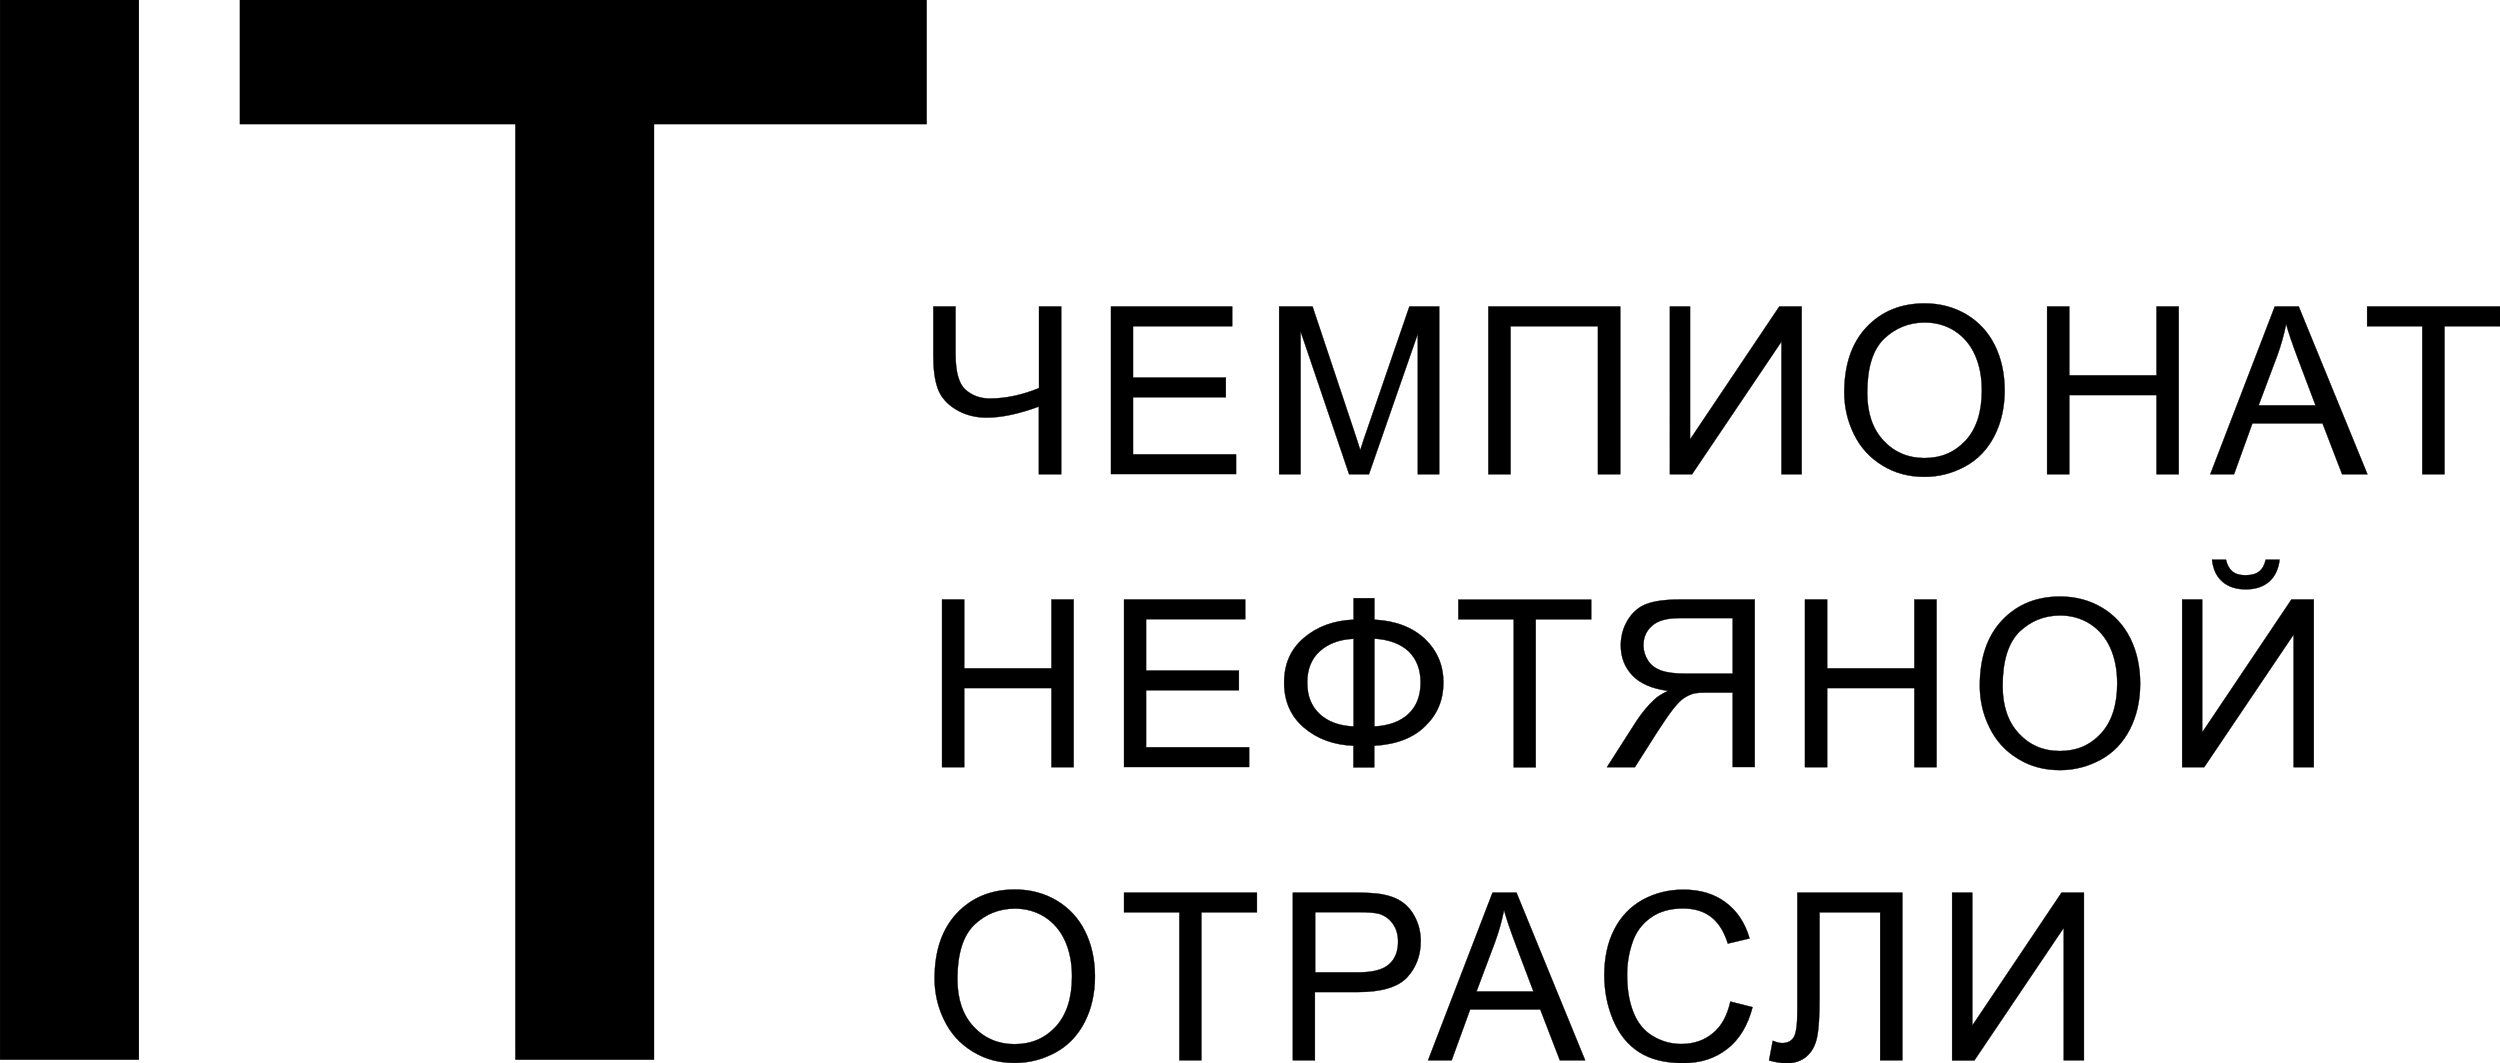
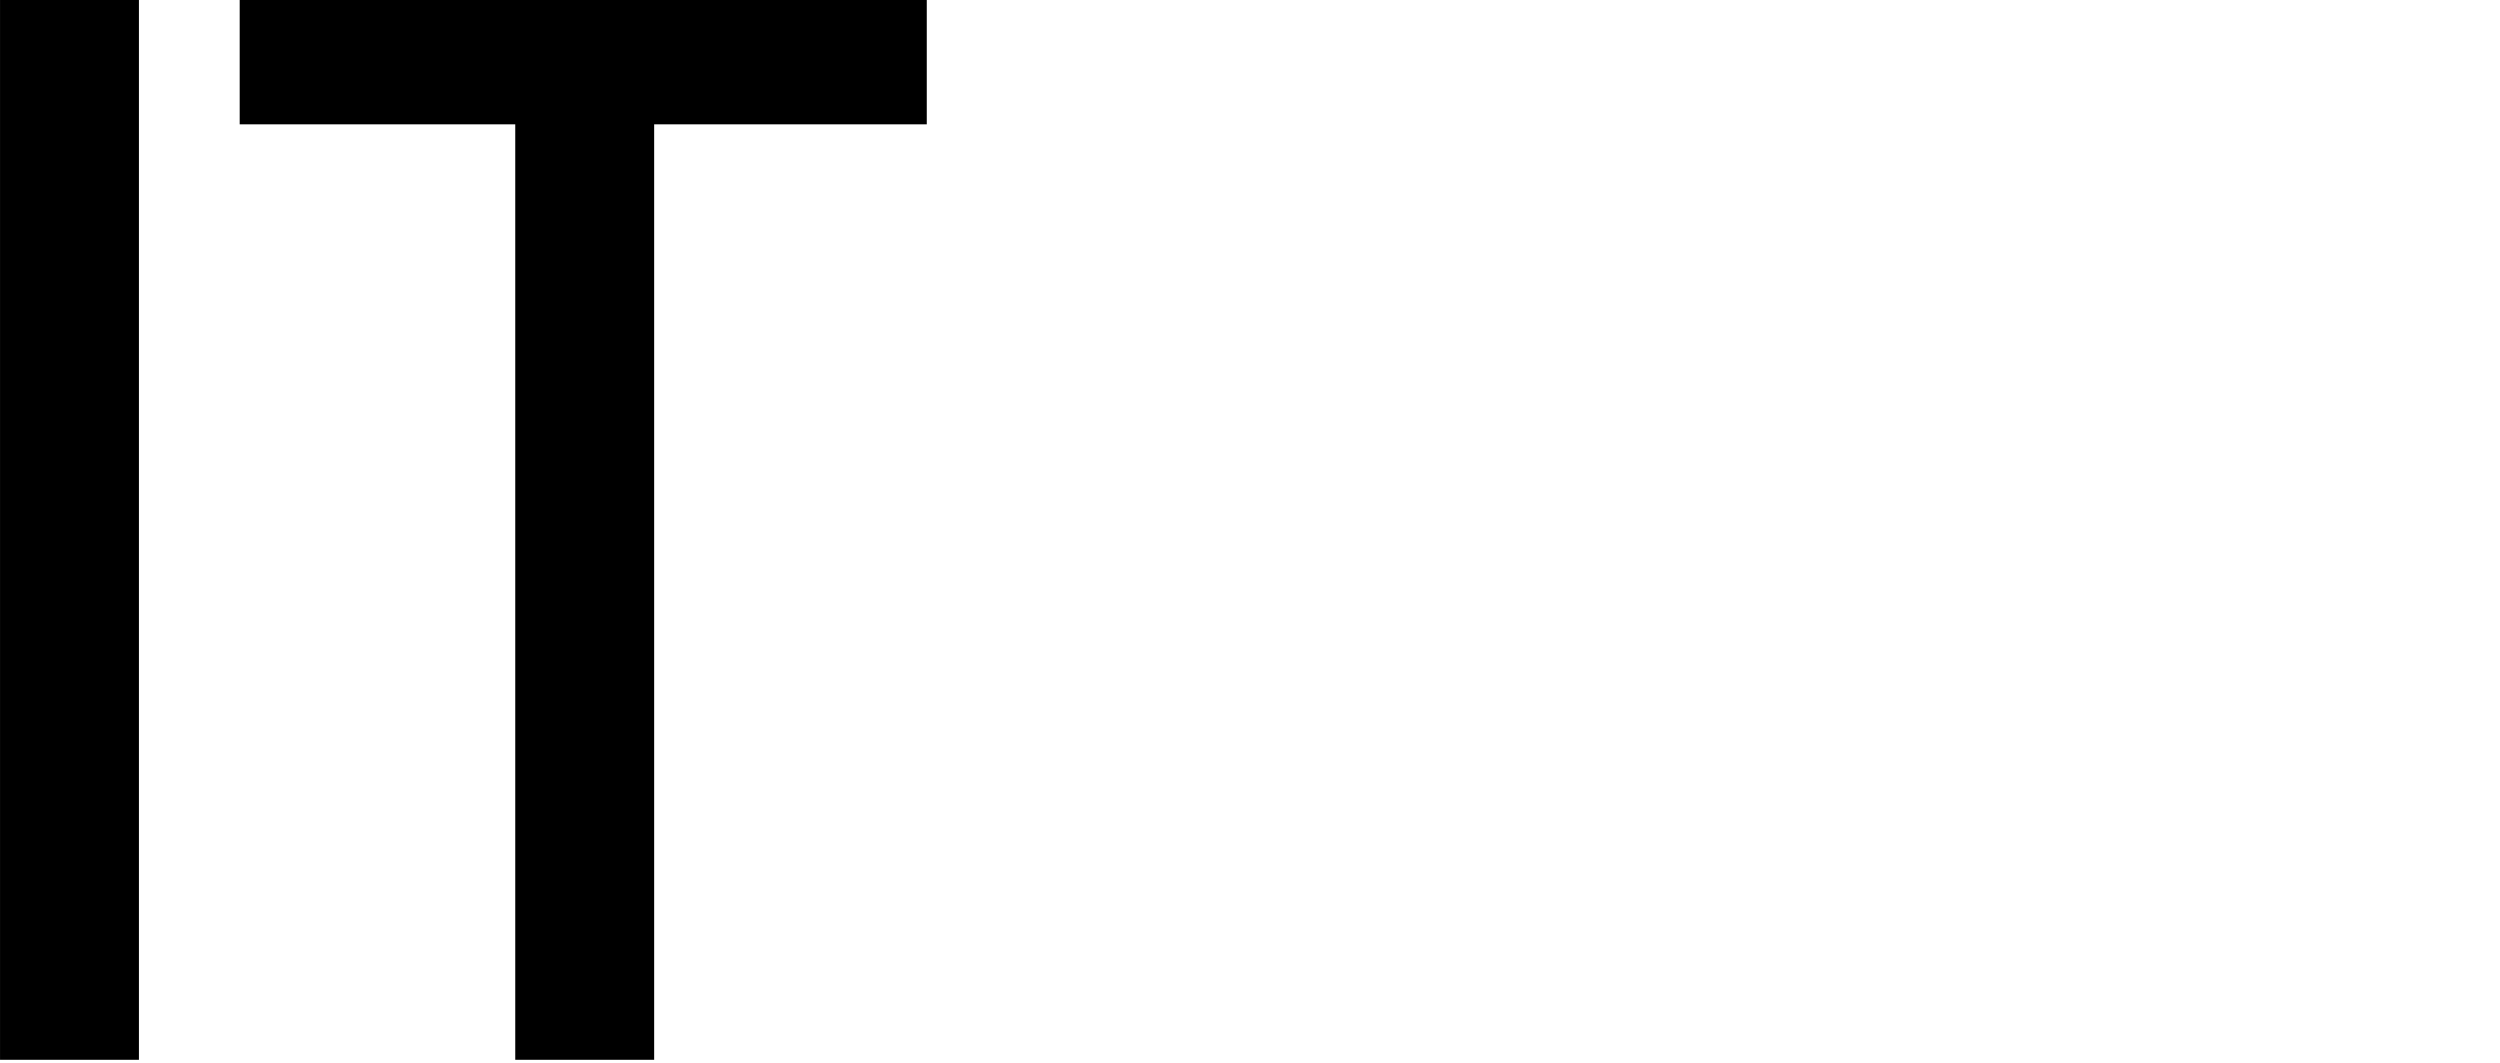
<svg xmlns="http://www.w3.org/2000/svg" id="Слой_1" x="0px" y="0px" viewBox="0 0 1608.5 684.1" style="enable-background:new 0 0 1608.5 684.1;" xml:space="preserve">
  <style type="text/css"> .st0{stroke:#000000;stroke-width:0.216;stroke-miterlimit:22.926;} .st1{stroke:#000000;stroke-width:3.969;stroke-miterlimit:22.926;} </style>
  <g>
-     <path class="st0" d="M682.7,305.1h-14.3v-43.5c-12.8,4.7-24,7.1-33.6,7.1c-7.5,0-14.1-1.8-19.9-5.3c-5.7-3.5-9.6-8-11.5-13.3 c-2-5.4-2.9-12.5-2.9-21.2v-31.7h14.3v30.4c0,11.8,2.2,19.5,6.5,23.2c4.3,3.7,9.4,5.6,15.5,5.6c10.1,0,20.7-2.2,31.7-6.7v-52.5 h14.3V305.1L682.7,305.1z M714.8,305.1V197.2h78v12.7h-63.8v33h59.7v12.7h-59.7v36.7h66.3v12.7H714.8L714.8,305.1z M823,305.1 V197.2h21.5l25.5,76.4c2.4,7.1,4.1,12.4,5.2,16c1.2-3.9,3.1-9.7,5.8-17.3l25.8-75.1H926v107.9h-13.8v-90.3l-31.4,90.3H868 l-31.2-91.9v91.9H823L823,305.1z M957.6,197.2h84.9v107.9h-14.4v-95.2h-56.2v95.2h-14.3V197.2L957.6,197.2z M1074.5,197.2h12.9 v85.5l57.4-85.5h14.4v107.9h-13v-85.3l-57.5,85.3h-14.3V197.2L1074.5,197.2z M1186.6,252.5c0-17.9,4.8-31.9,14.4-42.1 c9.6-10.1,22-15.2,37.3-15.2c10,0,18.9,2.4,26.9,7.1c8,4.8,14.1,11.4,18.3,19.9c4.2,8.5,6.3,18.2,6.3,28.9c0,11-2.2,20.8-6.6,29.4 c-4.4,8.6-10.7,15.2-18.8,19.6c-8.1,4.4-16.8,6.7-26.2,6.7c-10.2,0-19.2-2.4-27.2-7.4c-8-4.9-14.1-11.6-18.2-20.1 C1188.7,271,1186.6,262,1186.6,252.5L1186.6,252.5z M1201.4,252.8c0,13,3.5,23.2,10.5,30.7c7,7.5,15.8,11.2,26.3,11.2 c10.8,0,19.6-3.8,26.5-11.3s10.4-18.3,10.4-32.2c0-8.8-1.5-16.4-4.5-23c-3-6.6-7.3-11.6-13-15.3c-5.7-3.6-12.1-5.4-19.2-5.4 c-10.1,0-18.8,3.5-26.1,10.4C1205,224.9,1201.4,236.5,1201.4,252.8L1201.4,252.8z M1317.1,305.1V197.2h14.3v44.3h56.1v-44.3h14.3 v107.9h-14.3v-50.9h-56.1v50.9H1317.1L1317.1,305.1z M1422.1,305.1l41.5-107.9h15.4l44.2,107.9h-16.3l-12.6-32.7h-45.1l-11.8,32.7 H1422.1L1422.1,305.1z M1453.2,260.8h36.6l-11.3-29.9c-3.4-9.1-6-16.5-7.6-22.4c-1.4,6.9-3.3,13.8-5.8,20.6L1453.2,260.8 L1453.2,260.8z M1558.5,305.1v-95.2H1523v-12.7h85.5v12.7h-35.7v95.2H1558.5L1558.5,305.1z M606.1,493.7V385.7h14.3v44.3h56.1 v-44.3h14.3v107.9h-14.3v-50.9h-56.1v50.9H606.1L606.1,493.7z M723.2,493.7V385.7h78v12.7h-63.8v33h59.7v12.7h-59.7v36.7h66.3v12.7 H723.2L723.2,493.7z M870.9,398.7v-13.8h13.4v13.8c13.7,0.7,24.6,4.9,32.5,12.4c7.9,7.5,11.9,16.9,11.9,28.1 c0,11-3.8,20.3-11.6,27.9c-7.7,7.7-18.7,11.9-32.9,12.7v13.9h-13.4v-13.9c-12.8-0.5-23.4-4.4-31.9-11.7 c-8.5-7.3-12.7-16.9-12.7-28.9c0-12,4.2-21.6,12.7-28.8C847.5,403.1,858.1,399.2,870.9,398.7L870.9,398.7z M884.3,410.9v56.5 c9.2-0.5,16.5-3.1,21.8-8c5.3-4.9,7.9-11.7,7.9-20.3c0-8.4-2.6-15.1-7.8-20.1C901,414.2,893.7,411.5,884.3,410.9L884.3,410.9z M870.9,411c-8.9,0.4-16.1,3-21.6,7.9c-5.5,4.9-8.2,11.6-8.2,20.3c0,8.6,2.7,15.3,8.1,20.3c5.4,4.9,12.6,7.5,21.7,7.9V411 L870.9,411z M973.9,493.7v-95.2h-35.6v-12.7h85.5v12.7h-35.7v95.2H973.9L973.9,493.7z M1129,493.7V385.7h-47.8 c-9.6,0-16.9,1-21.9,2.9c-5,1.9-9,5.4-12,10.3c-3,4.9-4.5,10.4-4.5,16.3c0,7.7,2.5,14.1,7.4,19.3c5,5.3,12.6,8.6,23,10 c-3.8,1.8-6.7,3.6-8.6,5.4c-4.2,3.8-8.1,8.6-11.9,14.3l-18.8,29.4h18l14.3-22.5c4.2-6.5,7.6-11.4,10.3-14.9 c2.7-3.4,5.1-5.9,7.2-7.2c2.1-1.4,4.3-2.3,6.5-2.9c1.6-0.3,4.3-0.5,8-0.5h16.6v47.9H1129L1129,493.7z M1114.7,433.4H1084 c-6.5,0-11.6-0.7-15.3-2c-3.7-1.4-6.5-3.5-8.4-6.5c-1.9-3-2.9-6.2-2.9-9.7c0-5.1,1.8-9.3,5.6-12.6c3.7-3.3,9.5-4.9,17.6-4.9h34.2 V433.4L1114.7,433.4z M1161.3,493.7V385.7h14.3v44.3h56.1v-44.3h14.3v107.9h-14.3v-50.9h-56.1v50.9H1161.3L1161.3,493.7z M1273.8,441.1c0-17.9,4.8-31.9,14.4-42.1c9.6-10.1,22-15.2,37.3-15.2c10,0,18.9,2.4,26.9,7.1c8,4.8,14.1,11.4,18.3,19.9 c4.2,8.5,6.3,18.2,6.3,29c0,11-2.2,20.8-6.6,29.4c-4.4,8.6-10.7,15.2-18.8,19.6c-8.1,4.4-16.8,6.7-26.2,6.7 c-10.2,0-19.2-2.4-27.2-7.4c-8-4.9-14.1-11.6-18.2-20.1C1275.8,459.6,1273.8,450.6,1273.8,441.1L1273.8,441.1z M1288.5,441.3 c0,13,3.5,23.2,10.5,30.7c7,7.5,15.8,11.2,26.3,11.2c10.8,0,19.6-3.8,26.5-11.3c6.9-7.6,10.4-18.3,10.4-32.2c0-8.8-1.5-16.4-4.5-23 c-3-6.6-7.3-11.6-13-15.3c-5.7-3.6-12.1-5.4-19.2-5.4c-10.1,0-18.8,3.5-26.1,10.4C1292.2,413.5,1288.5,425.1,1288.5,441.3 L1288.5,441.3z M1404,385.7h12.9v85.5l57.4-85.5h14.4v107.9h-13v-85.3l-57.5,85.3H1404V385.7L1404,385.7z M1457.7,360.1h9 c-0.7,6.1-3,10.9-6.7,14.1c-3.7,3.3-8.7,5-15,5c-6.3,0-11.3-1.6-15.1-4.9c-3.8-3.3-6-8-6.7-14.2h9c0.7,3.3,2.1,5.8,4.1,7.5 c2,1.7,4.8,2.5,8.2,2.5c4,0,7-0.8,9-2.4C1455.6,366,1457,363.5,1457.7,360.1L1457.7,360.1z M601.3,629.6c0-17.9,4.8-31.9,14.4-42.1 c9.6-10.1,22-15.2,37.3-15.2c10,0,18.9,2.4,26.9,7.1c8,4.8,14.1,11.4,18.3,19.9c4.2,8.5,6.3,18.2,6.3,28.9c0,11-2.2,20.8-6.6,29.4 c-4.4,8.6-10.7,15.2-18.8,19.6c-8.1,4.4-16.8,6.7-26.2,6.7c-10.2,0-19.2-2.4-27.2-7.4c-8-4.9-14.1-11.6-18.2-20.1 C603.4,648.1,601.3,639.1,601.3,629.6L601.3,629.6z M616,629.9c0,13,3.5,23.2,10.5,30.7c7,7.5,15.8,11.2,26.3,11.2 c10.8,0,19.6-3.8,26.5-11.3c6.9-7.6,10.4-18.3,10.4-32.2c0-8.8-1.5-16.4-4.5-23c-3-6.6-7.3-11.6-13-15.3 c-5.7-3.6-12.1-5.4-19.2-5.4c-10.1,0-18.8,3.5-26.1,10.4C619.7,602,616,613.6,616,629.9L616,629.9z M758.8,682.2V587h-35.6v-12.7 h85.5V587h-35.7v95.2H758.8L758.8,682.2z M831.8,682.2V574.3h40.7c7.2,0,12.6,0.4,16.4,1c5.3,0.9,9.8,2.6,13.3,5.1 c3.6,2.5,6.5,6,8.6,10.4c2.2,4.5,3.3,9.4,3.3,14.7c0,9.2-2.9,17-8.7,23.3c-5.9,6.3-16.4,9.5-31.7,9.5h-27.7v43.9H831.8L831.8,682.2 z M846.1,625.6H874c9.2,0,15.8-1.7,19.7-5.2c3.9-3.4,5.8-8.3,5.8-14.5c0-4.5-1.1-8.4-3.4-11.6c-2.3-3.2-5.3-5.3-9-6.4 c-2.4-0.6-6.8-1-13.3-1h-27.6V625.6L846.1,625.6z M918.8,682.2l41.5-107.9h15.4l44.2,107.9h-16.3L991,649.5h-45.1L934,682.2H918.8 L918.8,682.2z M950,637.9h36.6L975.3,608c-3.4-9.1-6-16.5-7.6-22.4c-1.4,6.9-3.3,13.8-5.8,20.6L950,637.9L950,637.9z M1113.3,644.4 l14.3,3.6c-3,11.7-8.4,20.7-16.2,26.8c-7.8,6.2-17.3,9.2-28.5,9.2c-11.6,0-21.1-2.4-28.4-7.1c-7.3-4.7-12.8-11.6-16.6-20.6 c-3.8-9-5.7-18.6-5.7-28.9c0-11.2,2.1-21,6.4-29.4c4.3-8.4,10.4-14.7,18.3-19.1c7.9-4.3,16.6-6.5,26.2-6.5 c10.8,0,19.9,2.7,27.2,8.2c7.4,5.5,12.5,13.2,15.4,23.2l-14,3.3c-2.5-7.9-6.1-13.6-10.9-17.2c-4.7-3.6-10.7-5.4-18-5.4 c-8.3,0-15.2,2-20.8,6c-5.6,4-9.5,9.3-11.7,16c-2.3,6.7-3.4,13.6-3.4,20.7c0,9.2,1.3,17.2,4,24c2.7,6.8,6.8,12,12.5,15.4 c5.7,3.4,11.8,5.1,18.3,5.1c8,0,14.8-2.3,20.3-6.9C1107.6,660.3,1111.3,653.4,1113.3,644.4L1113.3,644.4z M1156.4,574.3h67.6v107.9 h-14.3V587h-39v55.6c0,11.3-0.5,19.6-1.6,24.8c-1.1,5.3-3.3,9.3-6.7,12.3c-3.4,2.9-7.7,4.4-12.9,4.4c-3.1,0-6.9-0.6-11.3-1.8 l2.4-12.7c2.4,1,4.4,1.5,6.1,1.5c3.2,0,5.7-1.2,7.3-3.6c1.6-2.4,2.4-8.2,2.4-17.2V574.3L1156.4,574.3z M1256.1,574.3h12.9v85.5 l57.4-85.5h14.4v107.9h-13V597l-57.5,85.3h-14.3V574.3L1256.1,574.3z" />
    <path class="st1" d="M2,2h85.4v677.9H2V2L2,2z M594.3,2v76H418.9v601.9h-85.4V78H156.2V2H594.3L594.3,2z" />
  </g>
</svg>